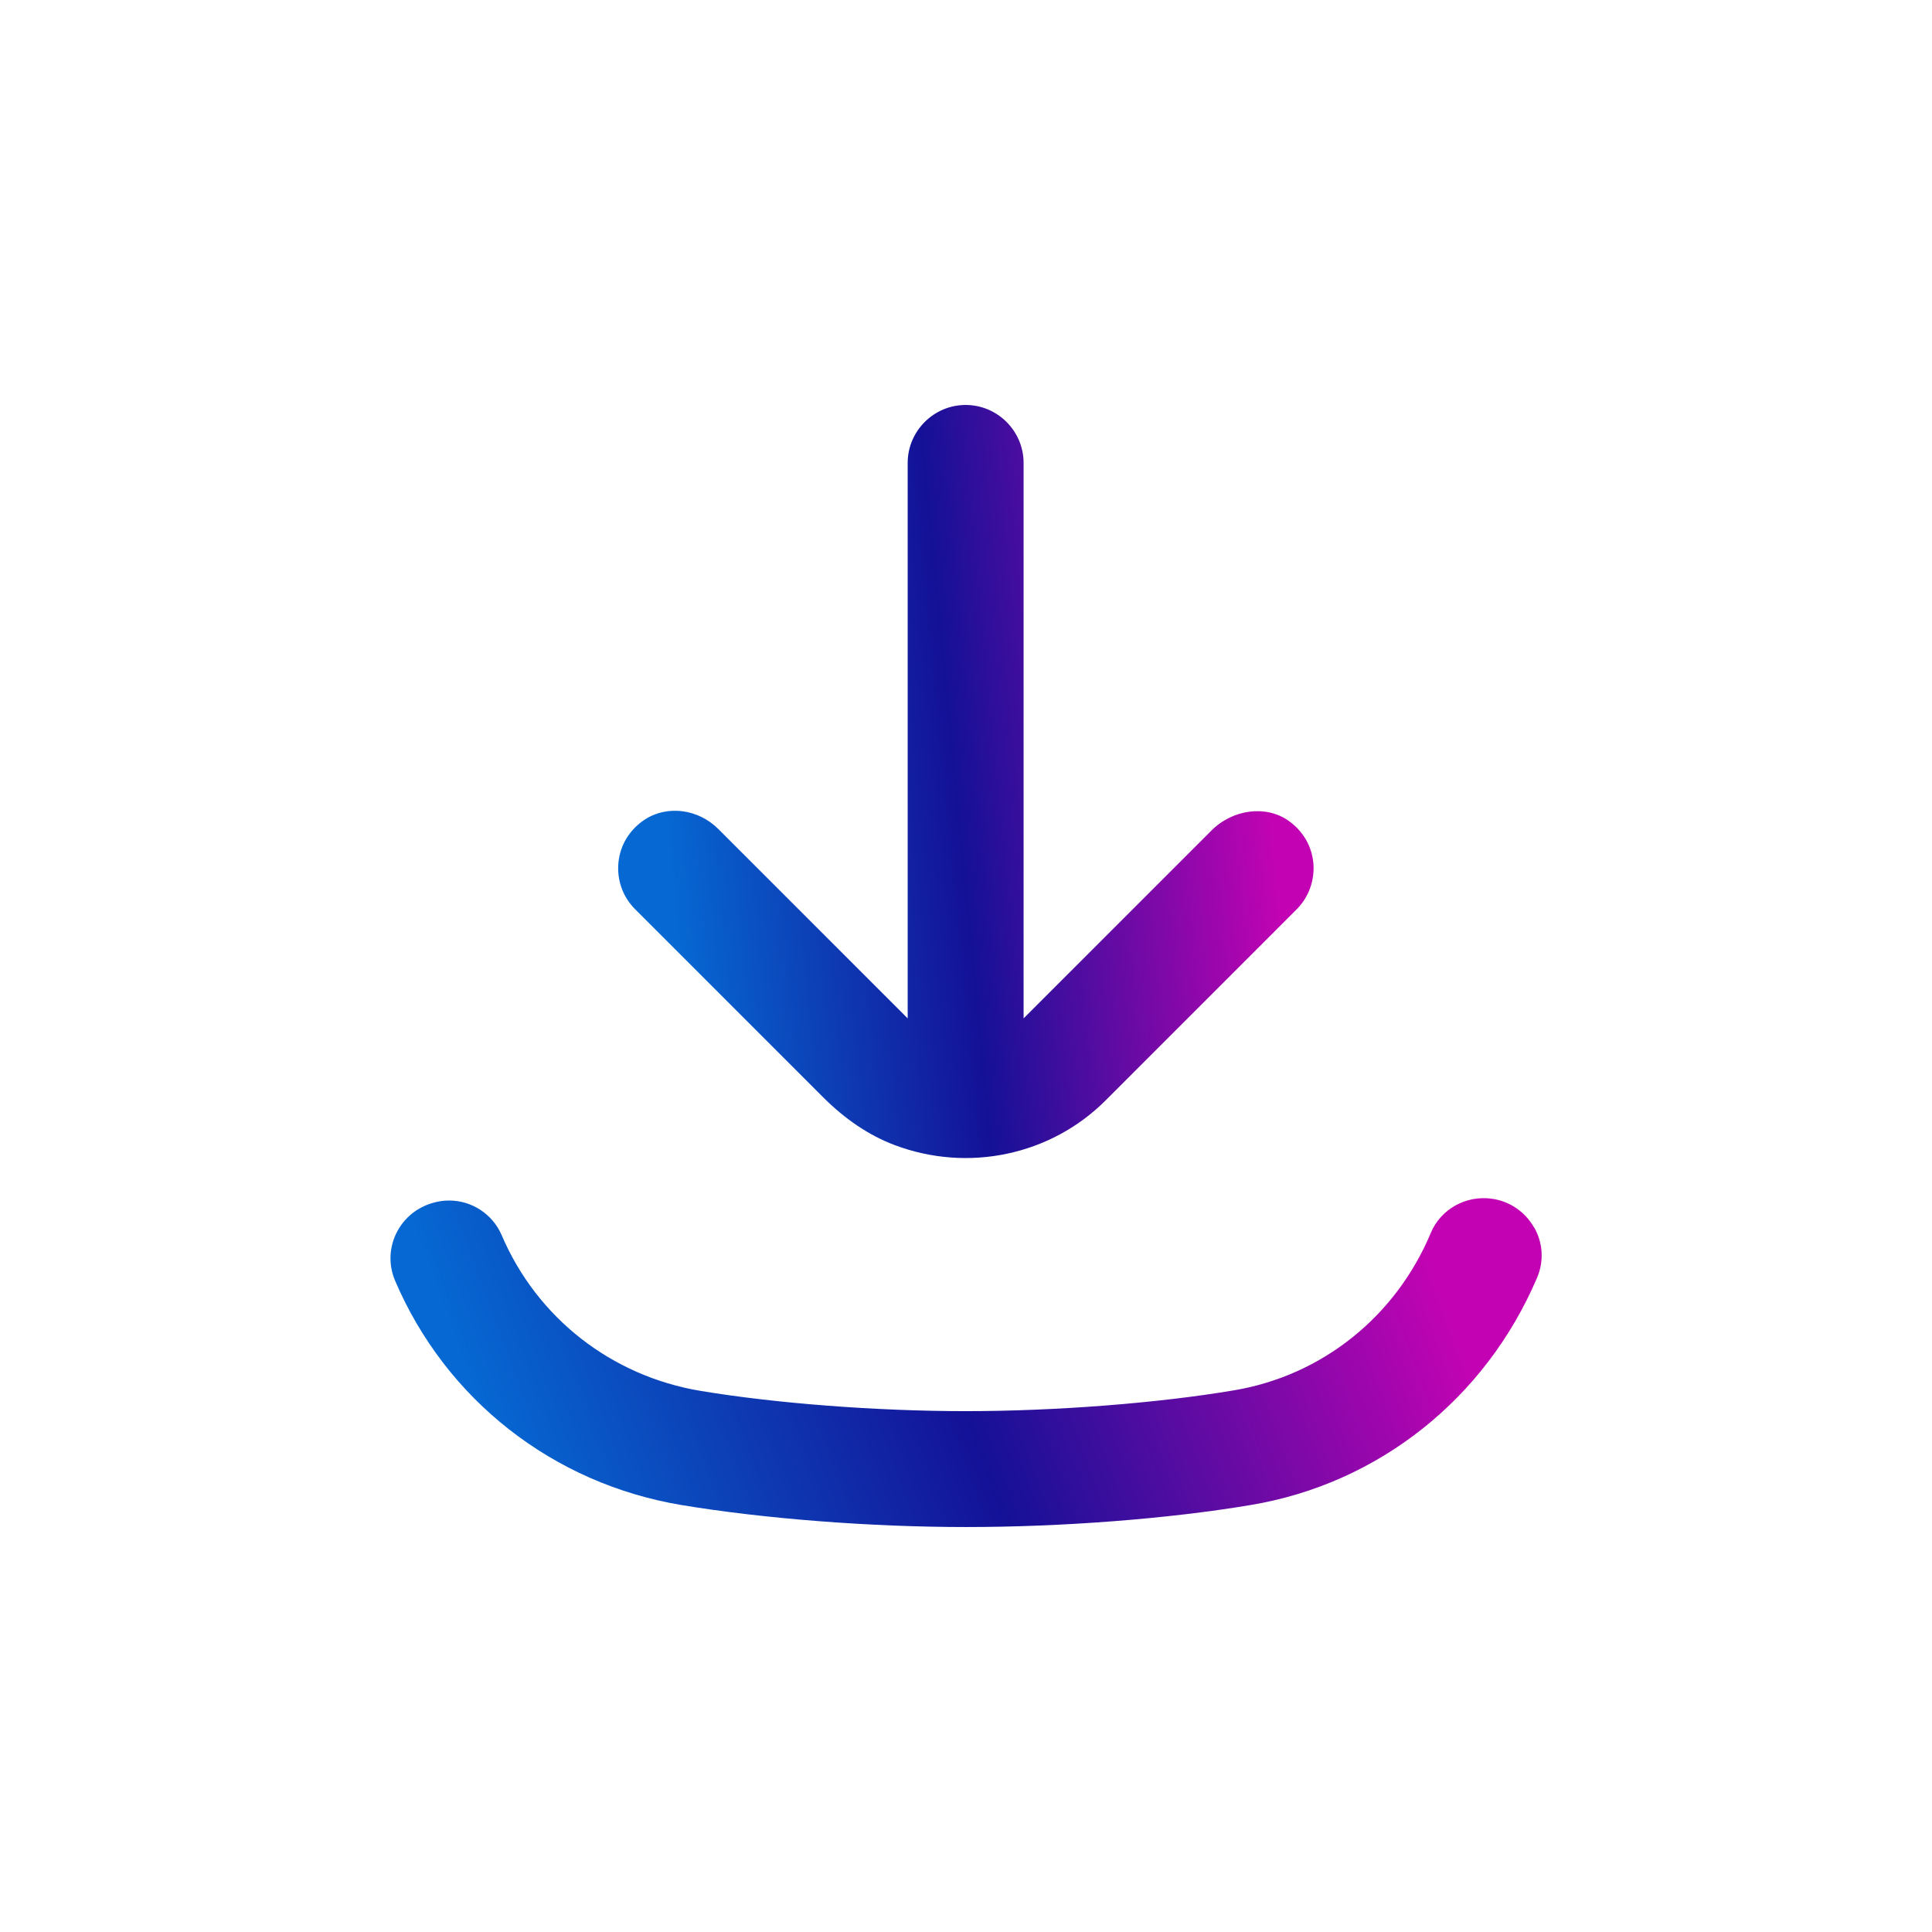
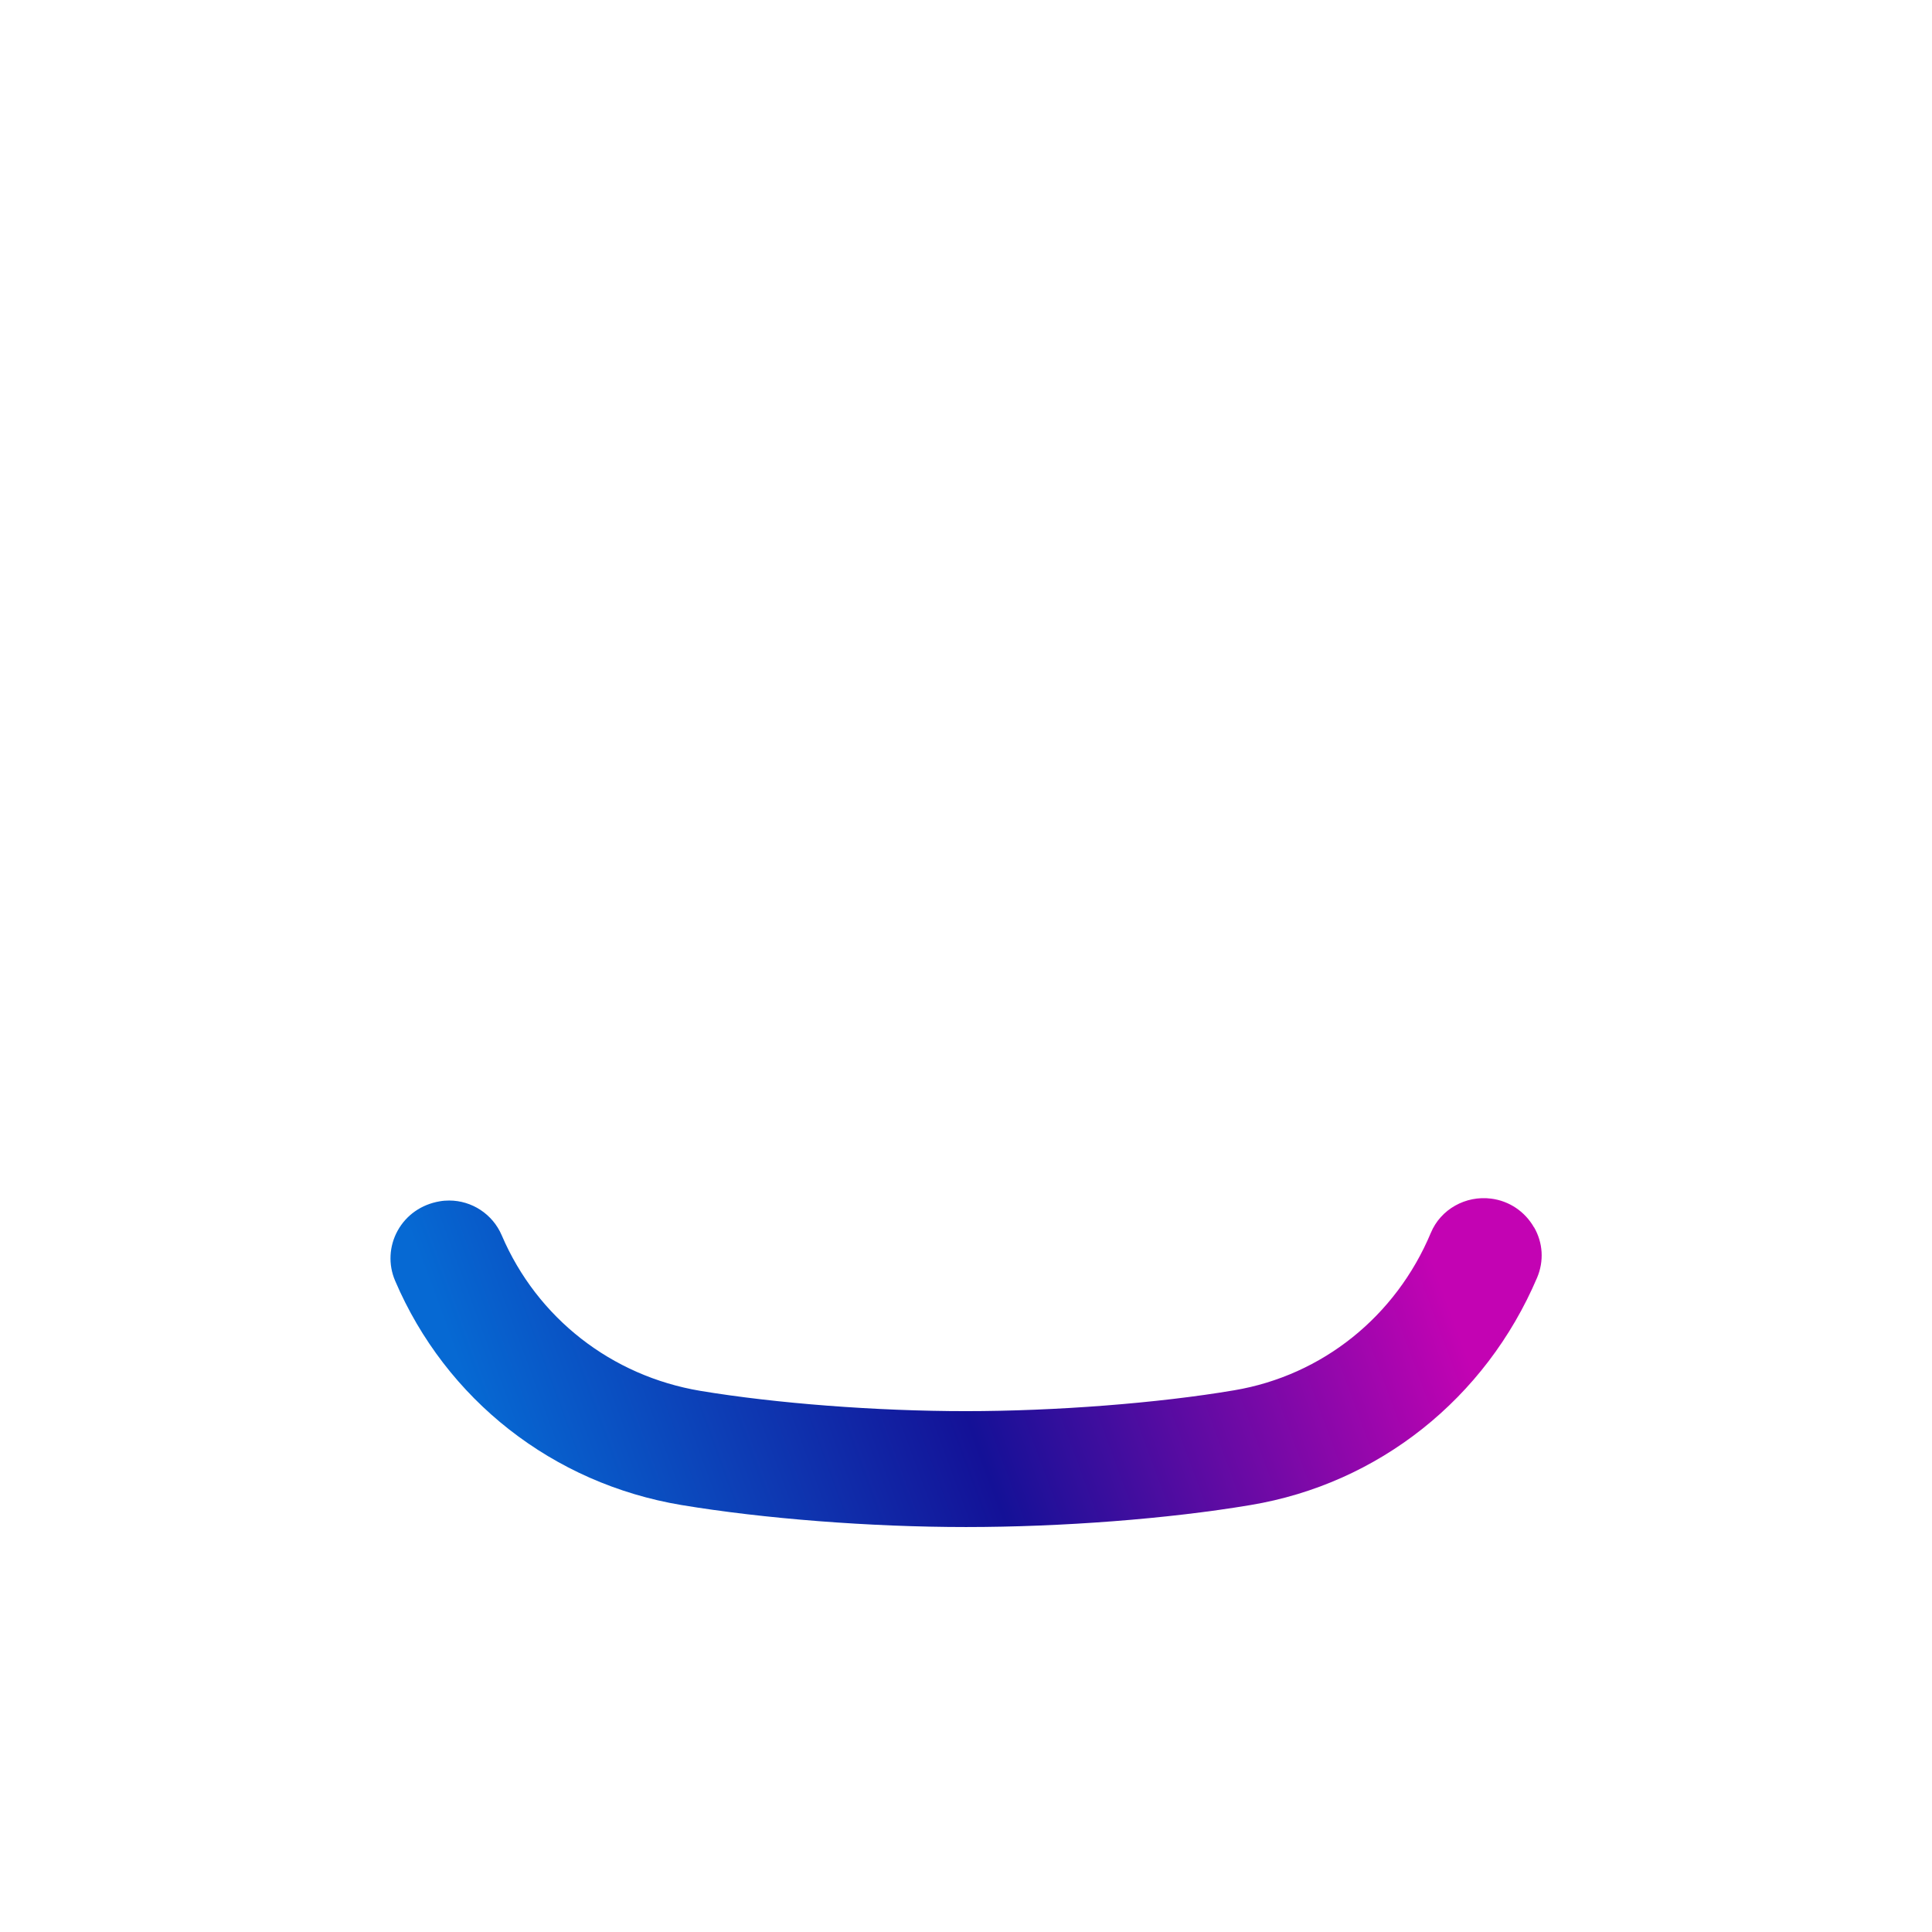
<svg xmlns="http://www.w3.org/2000/svg" width="64" height="64" viewBox="0 0 64 64" fill="none">
  <path d="M50.816 40.659C50.516 40.134 49.997 39.782 49.396 39.706C48.551 39.597 47.725 40.058 47.399 40.838C46.24 43.61 43.802 45.562 40.89 46.054C38.362 46.483 34.951 46.746 31.994 46.746C29.037 46.746 25.703 46.49 23.2 46.074C20.256 45.581 17.792 43.661 16.621 40.922C16.32 40.218 15.629 39.769 14.88 39.769C14.778 39.769 14.669 39.776 14.567 39.795C13.959 39.898 13.46 40.249 13.172 40.768C12.89 41.28 12.858 41.888 13.088 42.425C14.772 46.368 18.317 49.145 22.573 49.856C25.306 50.31 28.832 50.585 32 50.585C35.168 50.585 38.695 50.316 41.428 49.856C45.658 49.152 49.21 46.336 50.919 42.323C51.149 41.779 51.117 41.171 50.816 40.652L50.816 40.659Z" fill="url(#paint0_linear_3779_1809)" />
-   <path d="M21.358 27.149C20.858 27.482 20.545 27.987 20.487 28.57C20.43 29.146 20.628 29.709 21.038 30.118L27.265 36.346C28.001 37.082 28.801 37.619 29.639 37.933C32.065 38.848 34.804 38.272 36.622 36.455L42.951 30.125C43.354 29.722 43.553 29.165 43.508 28.602C43.457 28.026 43.163 27.527 42.682 27.187C41.94 26.663 40.839 26.803 40.129 27.514L33.908 33.735V15.335C33.908 14.279 33.044 13.415 31.988 13.415C30.932 13.415 30.068 14.279 30.068 15.335V33.735L23.796 27.463C23.124 26.791 22.094 26.663 21.351 27.155L21.358 27.149Z" fill="url(#paint1_linear_3779_1809)" />
  <defs>
    <linearGradient id="paint0_linear_3779_1809" x1="17.173" y1="50.585" x2="46.681" y2="39.689" gradientUnits="userSpaceOnUse">
      <stop stop-color="#0669D3" />
      <stop offset="0.484" stop-color="#141197" />
      <stop offset="1" stop-color="#C303B3" />
    </linearGradient>
    <linearGradient id="paint1_linear_3779_1809" x1="23.037" y1="38.362" x2="43.103" y2="36.407" gradientUnits="userSpaceOnUse">
      <stop stop-color="#0669D3" />
      <stop offset="0.484" stop-color="#141197" />
      <stop offset="1" stop-color="#C303B3" />
    </linearGradient>
  </defs>
</svg>